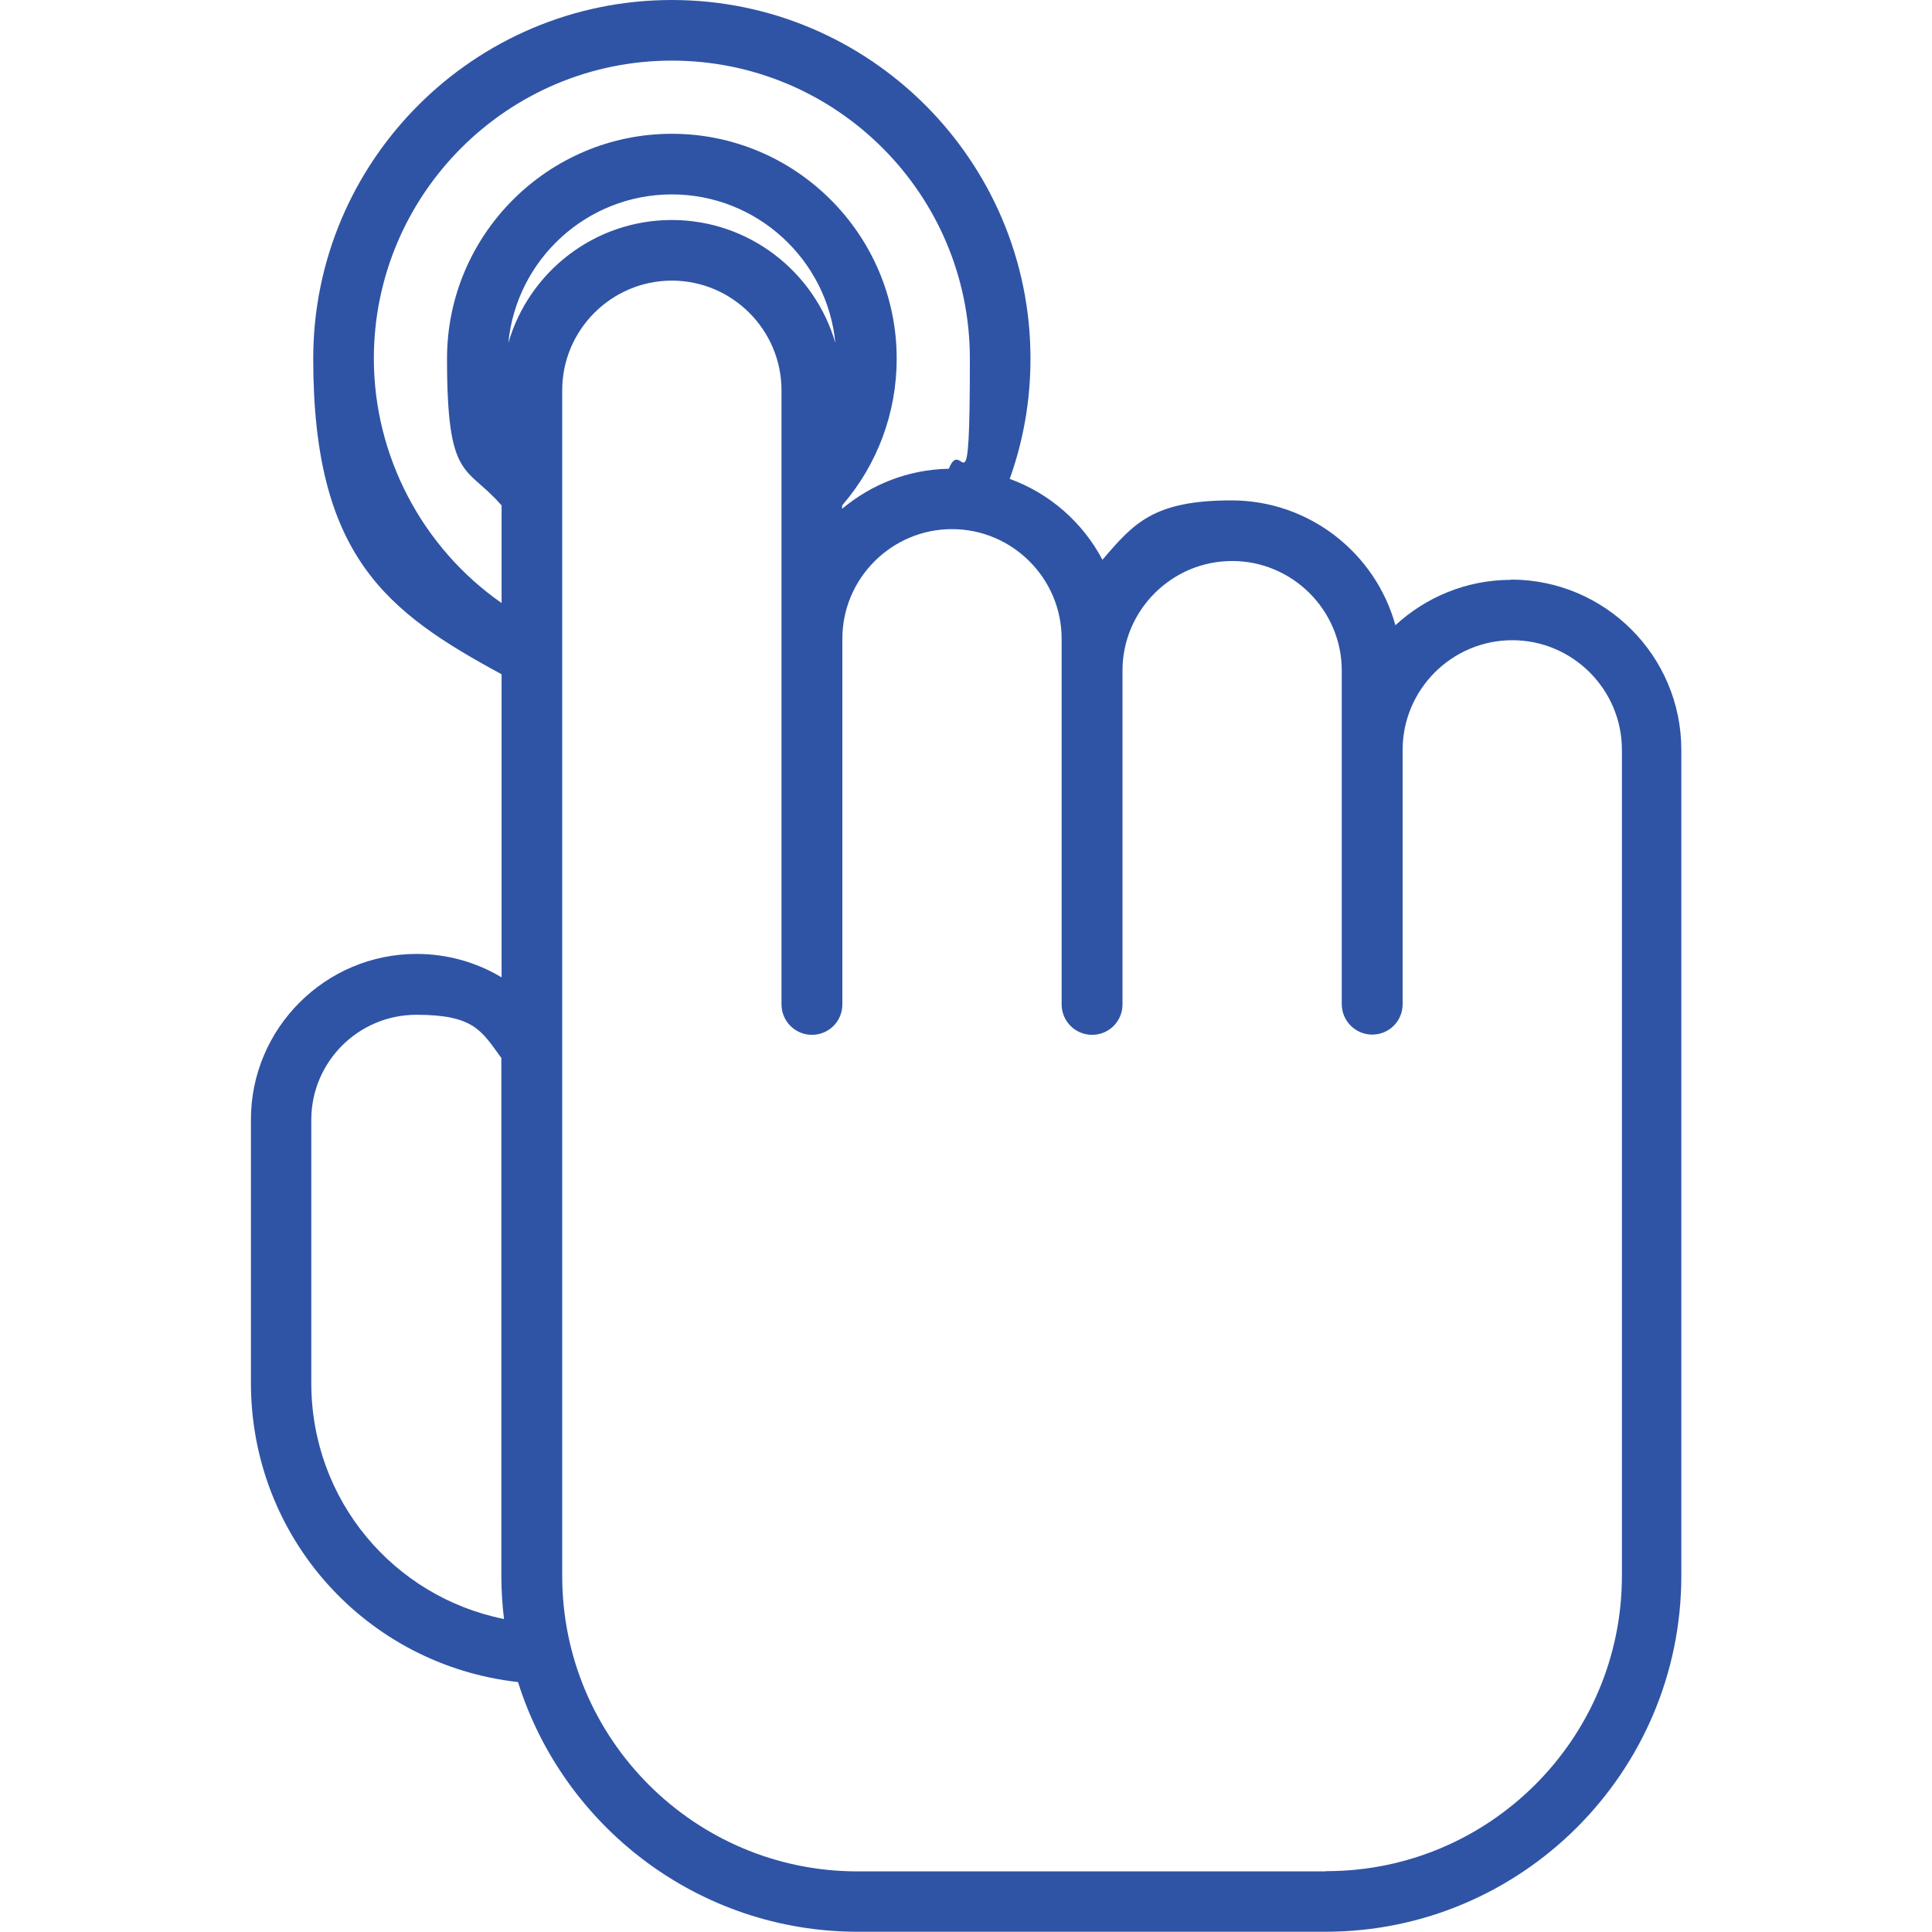
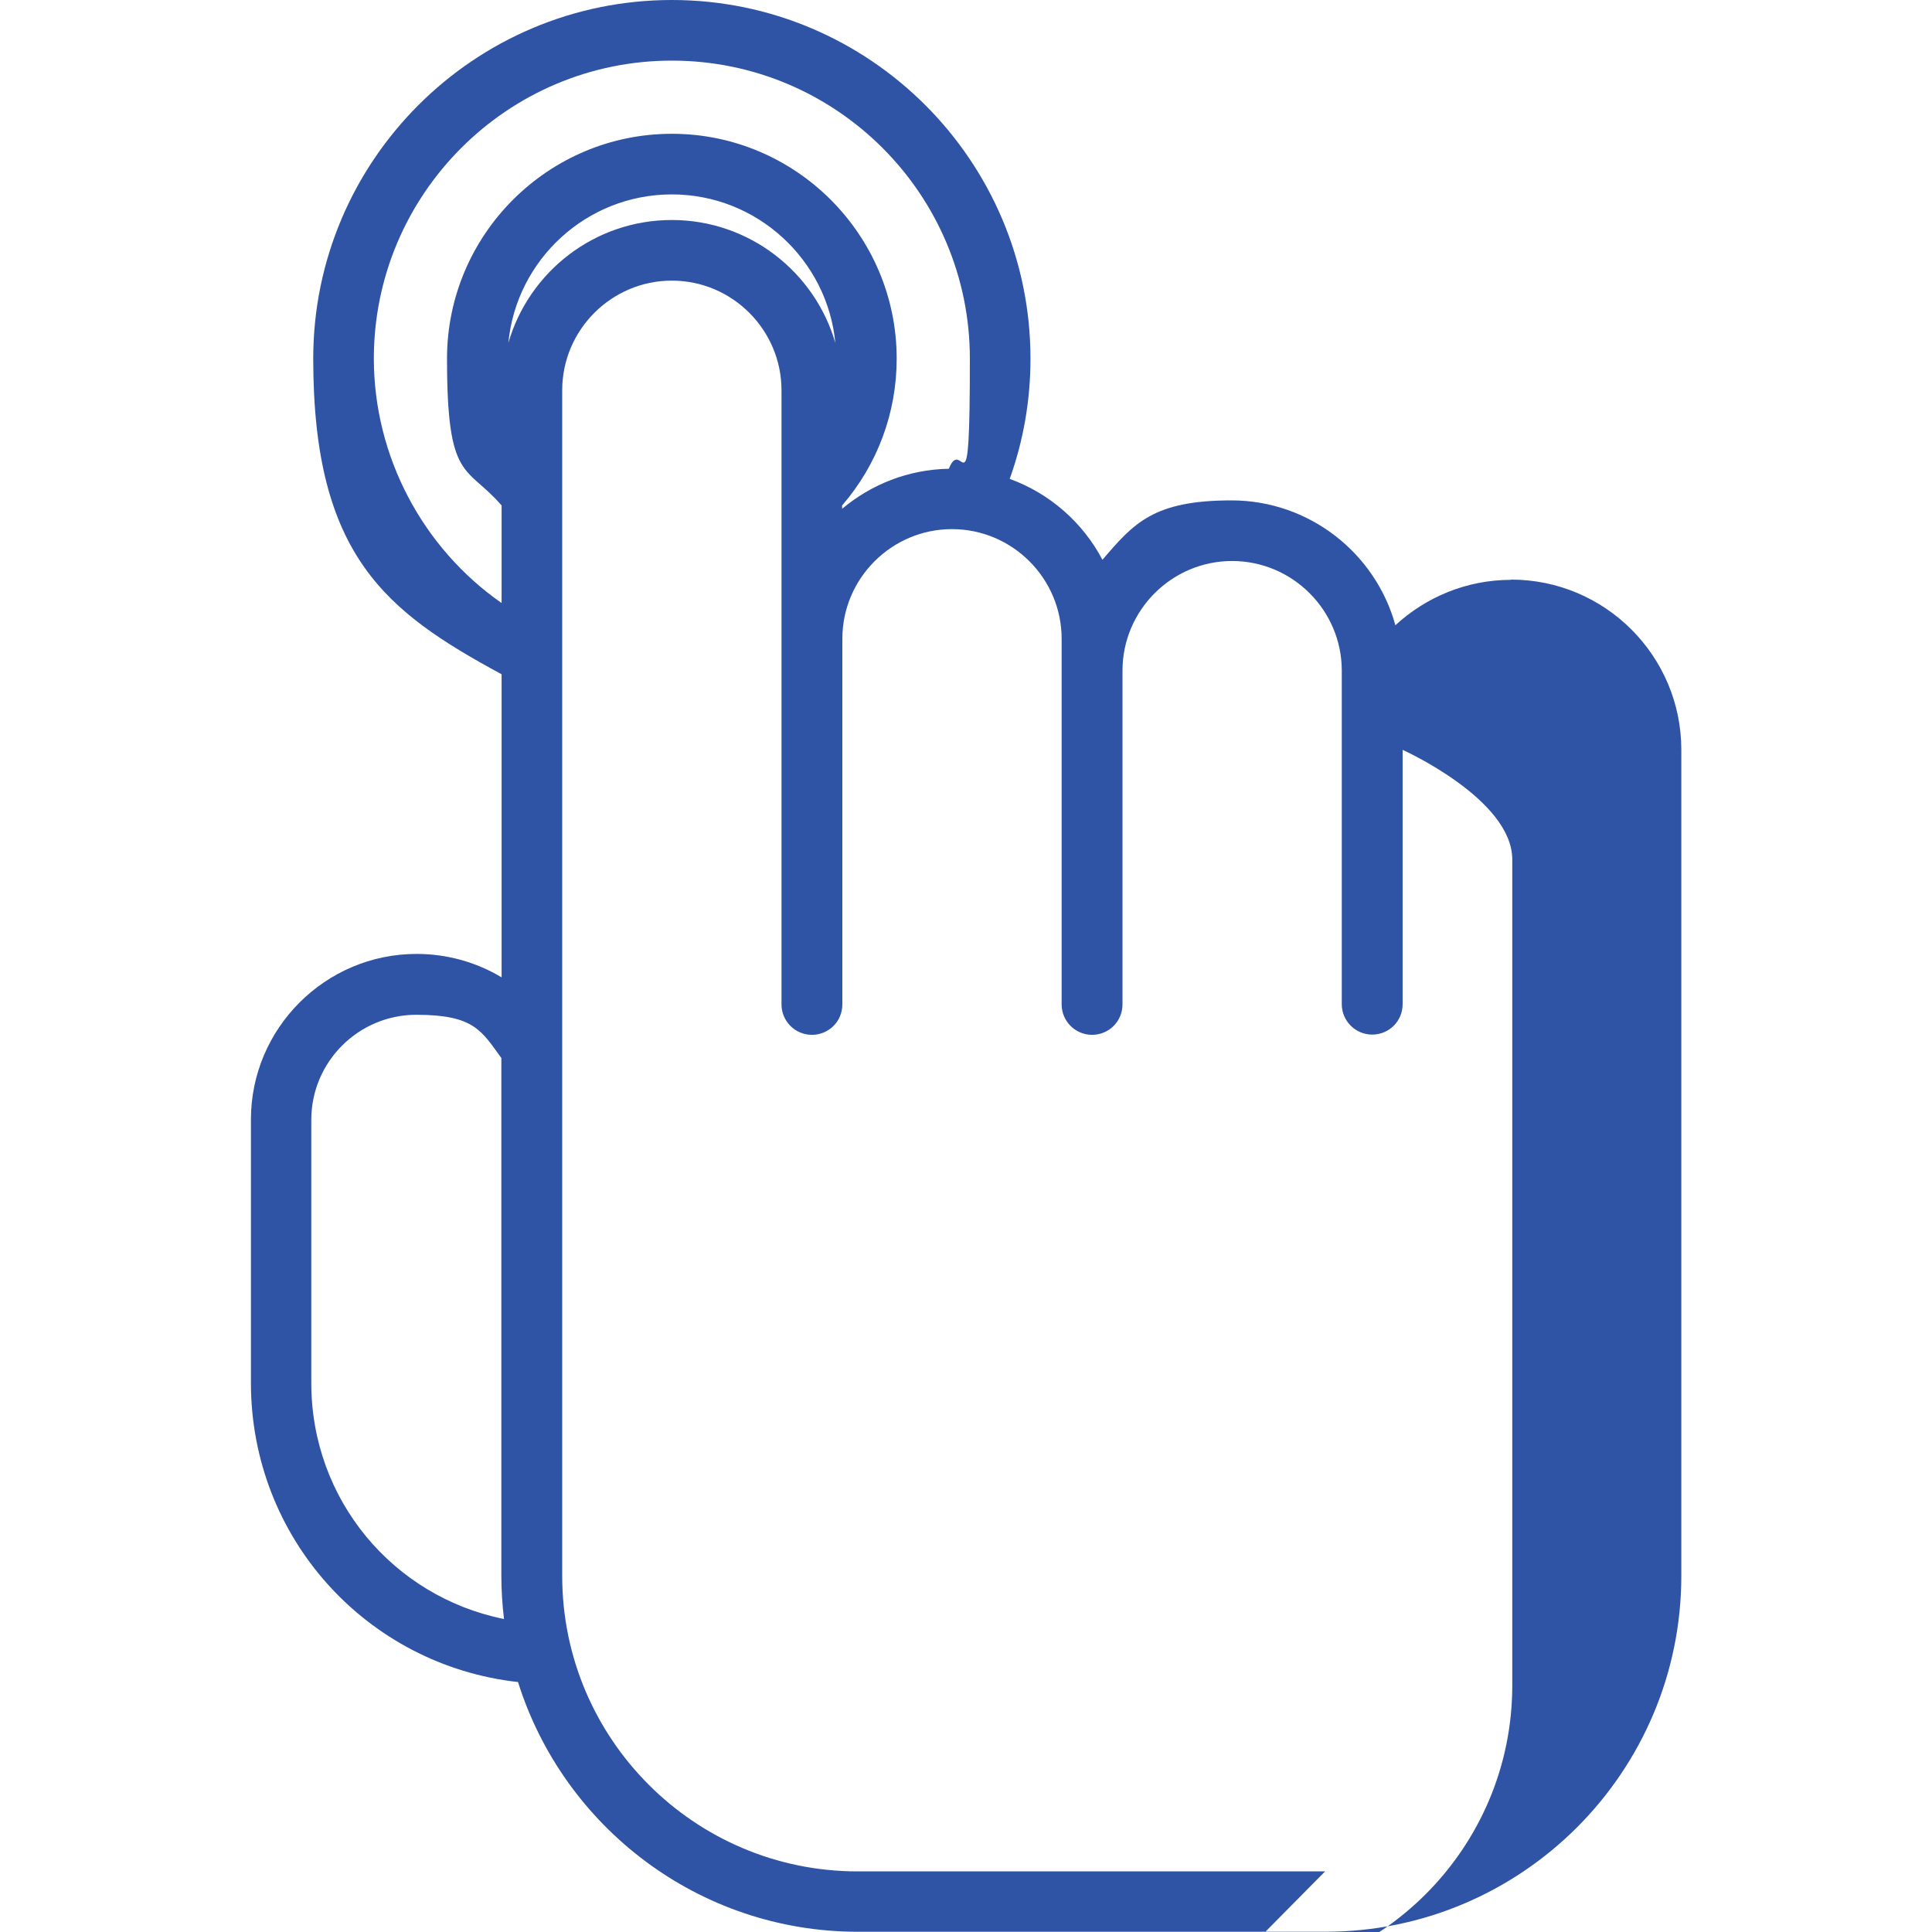
<svg xmlns="http://www.w3.org/2000/svg" id="Layer_1" viewBox="0 0 800 800">
  <defs>
    <style> .st0 { fill: #2f54a5; } </style>
  </defs>
-   <path class="st0" d="M625.7,240.1c-18.5,0-35.3,7.2-47.9,18.8-8.2-29.8-35.6-51.7-67.9-51.7s-40.5,9.5-53.4,24.6c-8.1-15.4-21.8-27.5-38.4-33.5,5.7-15.9,8.6-32.6,8.6-49.8,0-81.9-66.6-148.5-148.5-148.5s-148.5,66.6-148.5,148.5,30.4,104.9,78,130.7v125.5c-10.5-6.3-22.6-9.7-35.2-9.7-37.8,0-68.6,30.8-68.6,68.6v109c0,64.2,47.9,116.9,110.6,123.9,18.8,59.9,74.8,103.4,140.7,103.4h193.6c81.3,0,147.4-66.1,147.4-147.4v-342c0-38.9-31.6-70.5-70.5-70.5ZM154.8,148.5c0-68,55.3-123.4,123.4-123.4s123.4,55.3,123.4,123.4-3,31.1-8.7,45.6c-16.8.3-32.2,6.5-44.2,16.6v-1.4c14.6-16.9,22.6-38.3,22.6-60.8,0-51.3-41.8-93.1-93.1-93.1s-93.1,41.8-93.1,93.1,8,43.9,22.6,60.8v40.4c-32.7-22.8-52.9-60.7-52.9-101.3ZM128.9,572.7v-109c0-24,19.5-43.5,43.5-43.5s27,6.7,35.2,17.9v214.5c0,6,.4,12,1.1,17.8-45.8-9.2-79.8-49.3-79.8-97.7ZM210.5,142c3.3-34.5,32.4-61.5,67.7-61.5s64.4,27.1,67.7,61.5c-8.5-29.3-35.6-50.9-67.7-50.9s-59.2,21.5-67.7,50.9ZM548.7,774.9h-193.6c-67.5,0-122.3-54.9-122.3-122.3V161.6c0-25,20.4-45.4,45.4-45.4s45.4,20.4,45.4,45.4v254.3c0,6.9,5.6,12.6,12.6,12.6s12.6-5.6,12.6-12.6v-151.4c0-25,20.4-45.4,45.4-45.4s45.4,20.4,45.4,45.4v151.4c0,6.9,5.6,12.6,12.6,12.6s12.6-5.6,12.6-12.6v-138.2c0-25,20.4-45.4,45.4-45.4s45.4,20.4,45.4,45.4v32.8s0,0,0,0v105.3c0,6.9,5.6,12.6,12.6,12.6s12.6-5.6,12.6-12.6v-105.3s0,0,0,0c0-25,20.4-45.4,45.4-45.4s45.4,20.4,45.4,45.4v342h0c0,67.5-54.9,122.3-122.3,122.3Z" />
+   <path class="st0" d="M625.7,240.1c-18.5,0-35.3,7.2-47.9,18.8-8.2-29.8-35.6-51.7-67.9-51.7s-40.5,9.5-53.4,24.6c-8.1-15.4-21.8-27.5-38.4-33.5,5.7-15.9,8.6-32.6,8.6-49.8,0-81.9-66.6-148.5-148.5-148.5s-148.5,66.6-148.5,148.5,30.4,104.9,78,130.7v125.5c-10.5-6.3-22.6-9.7-35.2-9.7-37.8,0-68.6,30.8-68.6,68.6v109c0,64.2,47.9,116.9,110.6,123.9,18.8,59.9,74.8,103.4,140.7,103.4h193.6c81.3,0,147.4-66.1,147.4-147.4v-342c0-38.9-31.6-70.5-70.5-70.5ZM154.8,148.5c0-68,55.3-123.4,123.4-123.4s123.4,55.3,123.4,123.4-3,31.1-8.7,45.6c-16.8.3-32.2,6.5-44.2,16.6v-1.4c14.6-16.9,22.6-38.3,22.6-60.8,0-51.3-41.8-93.1-93.1-93.1s-93.1,41.8-93.1,93.1,8,43.9,22.6,60.8v40.4c-32.7-22.8-52.9-60.7-52.9-101.3ZM128.9,572.7v-109c0-24,19.5-43.5,43.5-43.5s27,6.7,35.2,17.9v214.5c0,6,.4,12,1.1,17.8-45.8-9.2-79.8-49.3-79.8-97.7ZM210.5,142c3.3-34.5,32.4-61.5,67.7-61.5s64.4,27.1,67.7,61.5c-8.5-29.3-35.6-50.9-67.7-50.9s-59.2,21.5-67.7,50.9ZM548.7,774.9h-193.6c-67.5,0-122.3-54.9-122.3-122.3V161.6c0-25,20.4-45.4,45.4-45.4s45.4,20.4,45.4,45.4v254.3c0,6.9,5.6,12.6,12.6,12.6s12.6-5.6,12.6-12.6v-151.4c0-25,20.4-45.4,45.4-45.4s45.4,20.4,45.4,45.4v151.4c0,6.9,5.6,12.6,12.6,12.6s12.6-5.6,12.6-12.6v-138.2c0-25,20.4-45.4,45.4-45.4s45.4,20.4,45.4,45.4v32.8s0,0,0,0v105.3c0,6.9,5.6,12.6,12.6,12.6s12.6-5.6,12.6-12.6v-105.3s0,0,0,0s45.4,20.4,45.4,45.4v342h0c0,67.5-54.9,122.3-122.3,122.3Z" />
</svg>